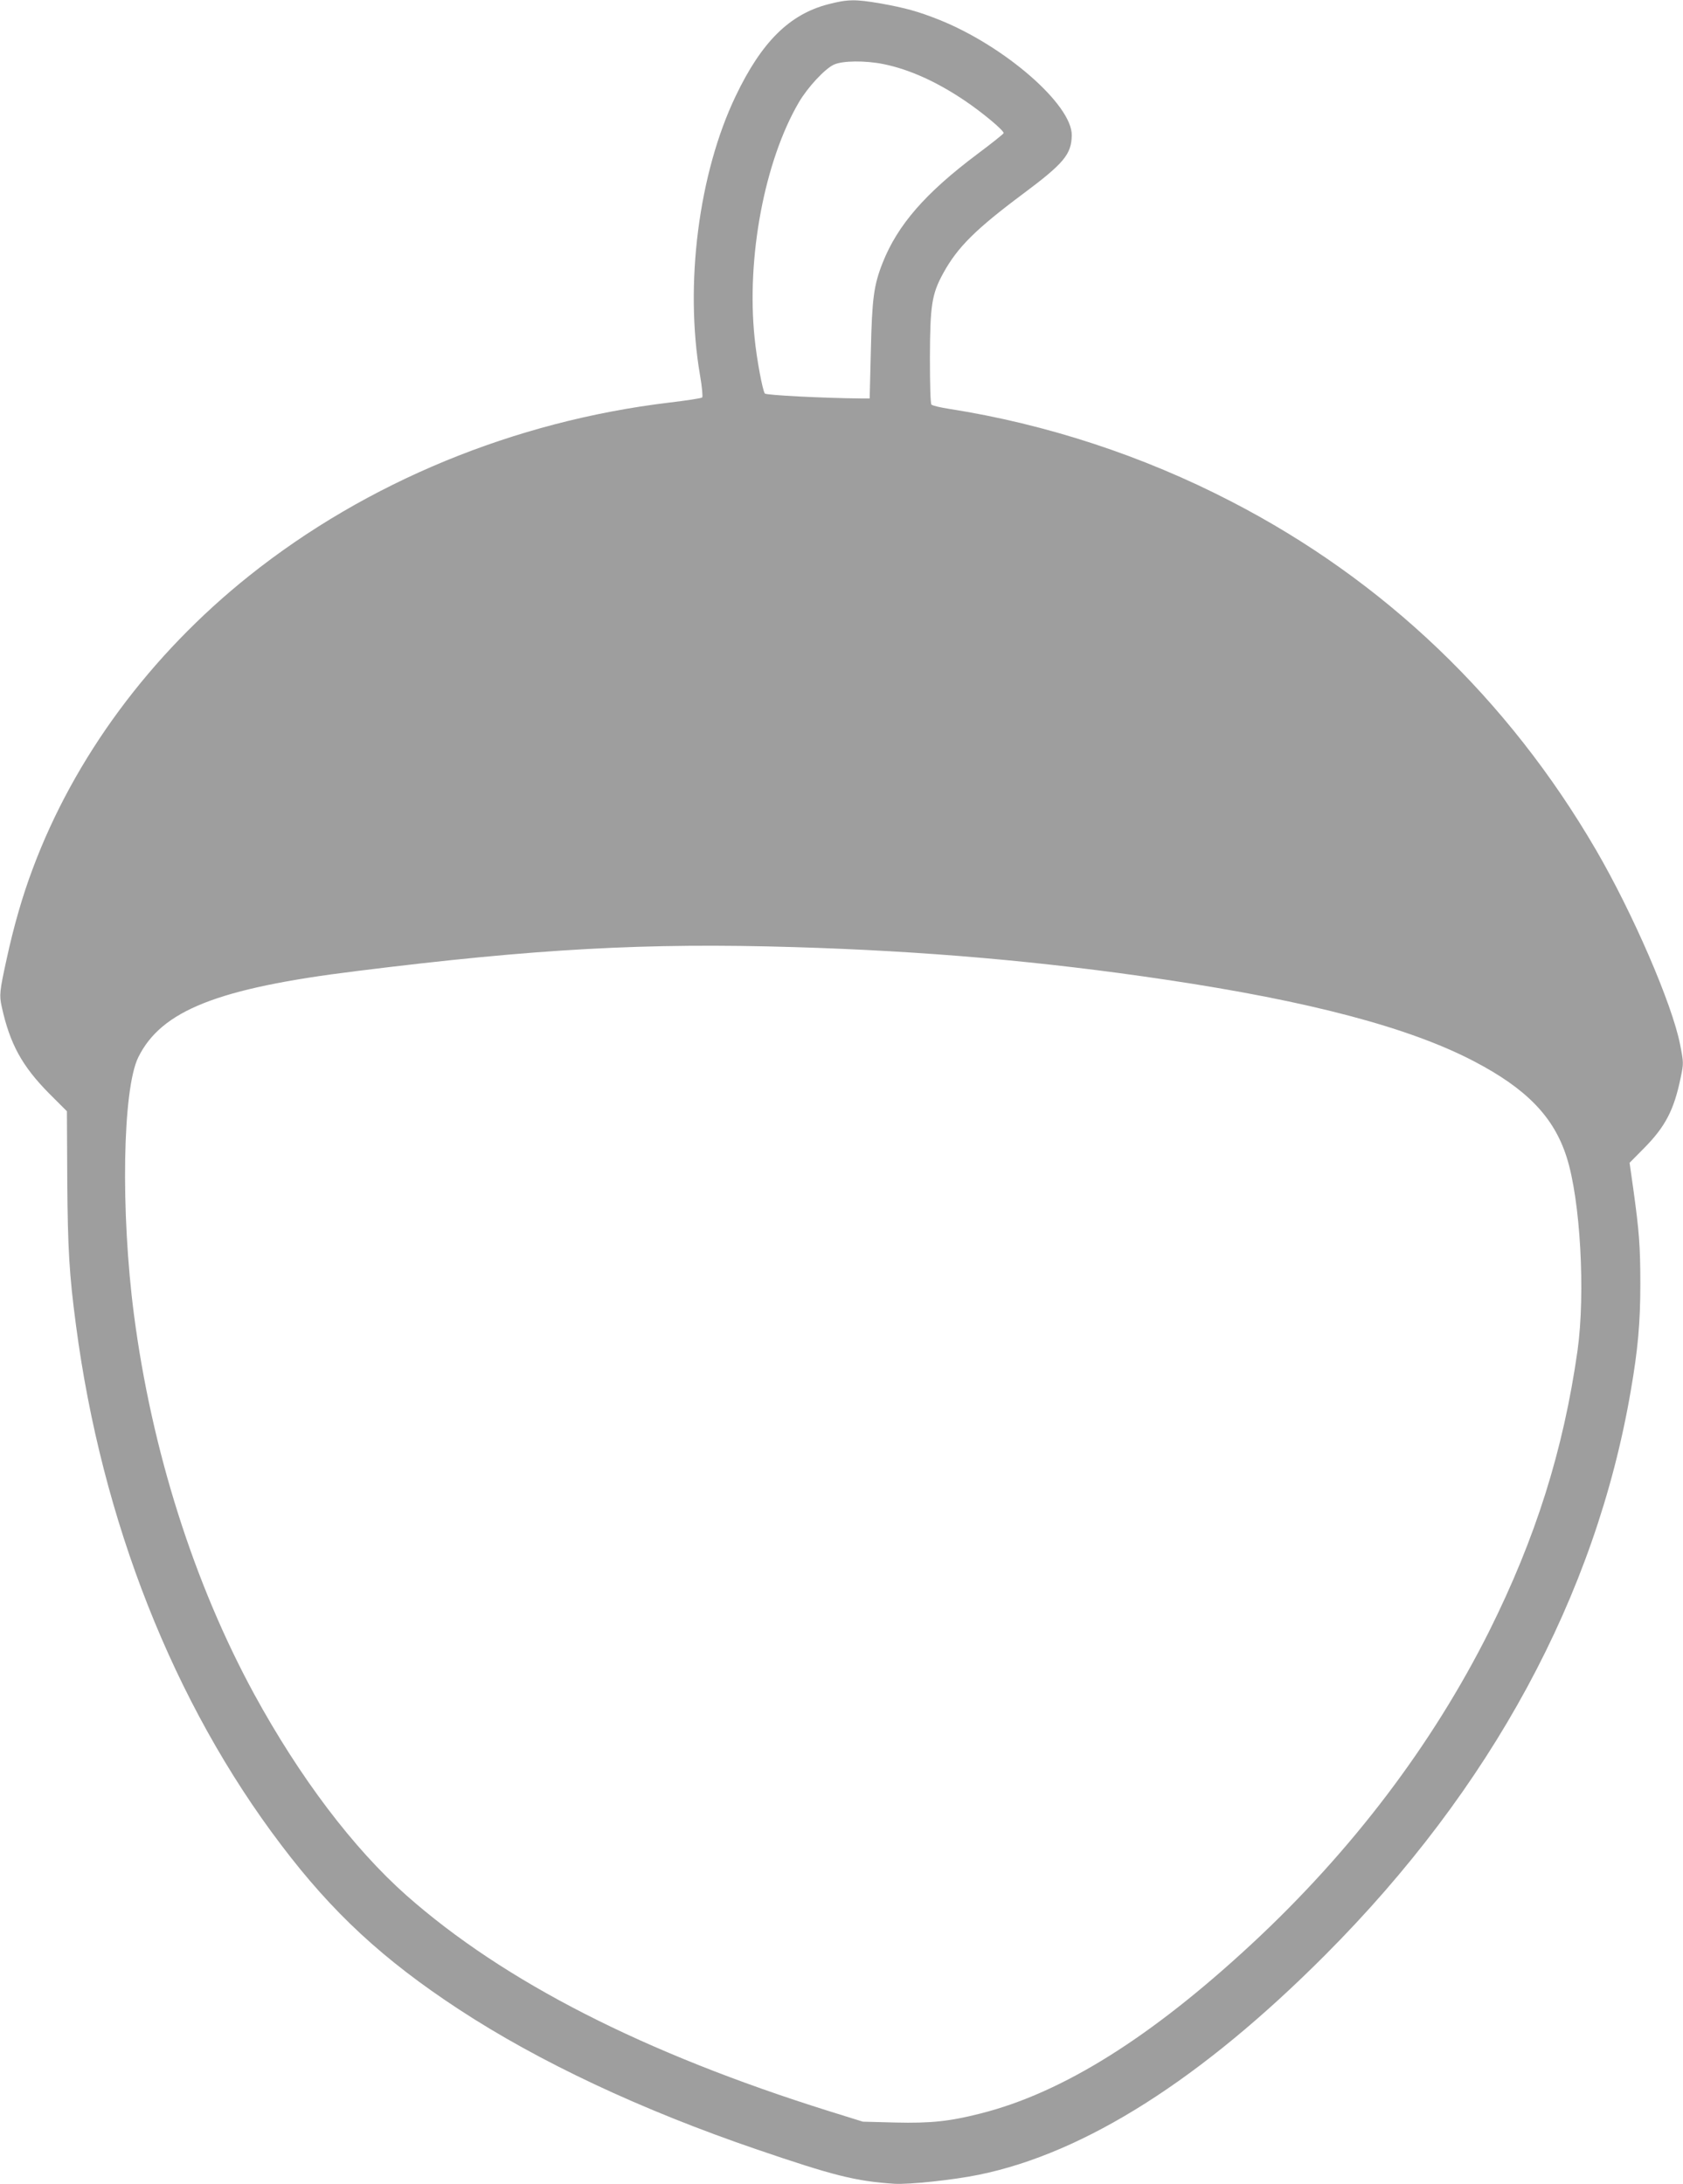
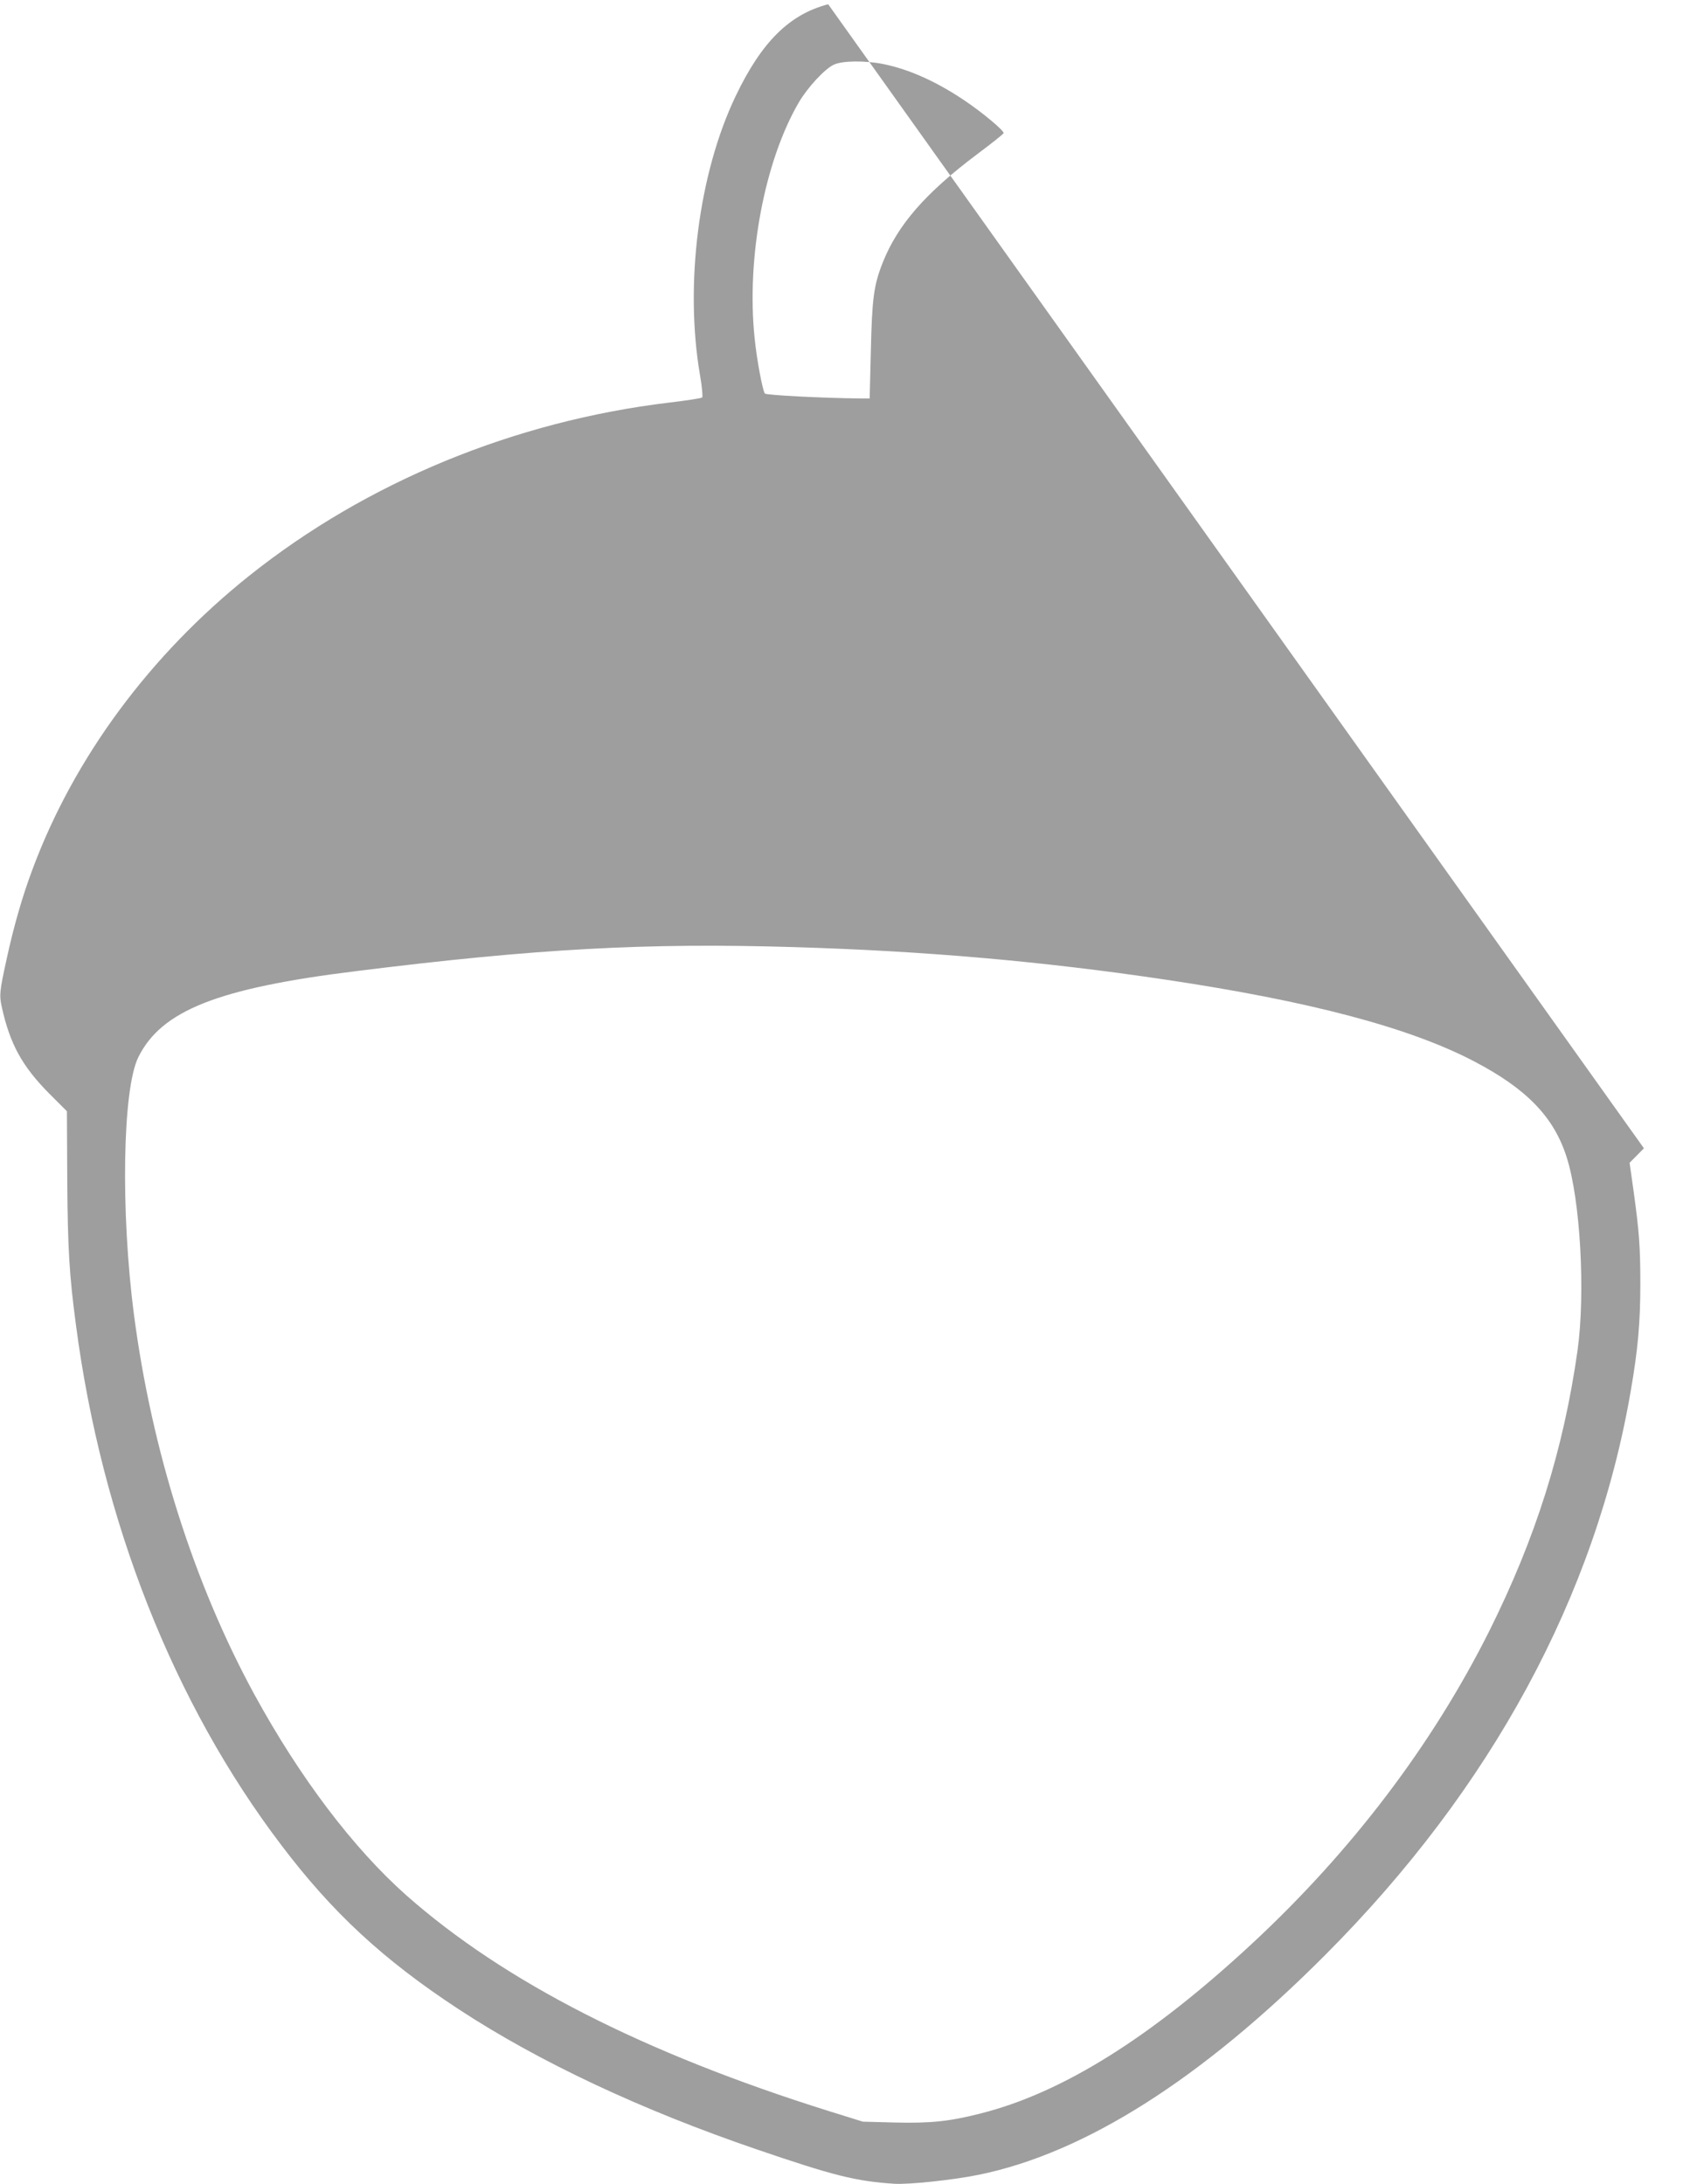
<svg xmlns="http://www.w3.org/2000/svg" version="1.0" width="986pt" height="1280pt" viewBox="0 0 986 1280" preserveAspectRatio="xMidYMid meet">
  <g transform="translate(0,1280) scale(0.1,-0.1)" fill="#9e9e9e" stroke="none">
-     <path d="M4852 12775 c-227 -59 -390 -220 -542 -538 -217 -453 -300 -1104 -209 -1635 12 -68 17 -127 13 -131 -5 -5 -92 -18 -192 -30 -909 -109 -1774 -466 -2462 -1015 -581 -464 -1025 -1065 -1268 -1716 -60 -159 -112 -339 -154 -534 -40 -183 -43 -208 -28 -275 48 -219 119 -348 278 -509 l104 -104 2 -406 c3 -405 12 -553 51 -847 151 -1149 572 -2216 1202 -3046 300 -397 598 -673 1040 -963 471 -309 1069 -590 1748 -822 448 -153 577 -186 805 -201 86 -5 344 22 495 53 621 127 1305 561 2030 1289 972 975 1583 2103 1789 3305 42 242 56 401 56 625 0 224 -7 310 -41 556 l-22 155 84 85 c125 126 176 224 215 412 18 86 18 89 -3 196 -46 236 -277 770 -493 1141 -516 886 -1241 1579 -2136 2041 -517 268 -1084 454 -1653 543 -52 8 -98 19 -104 25 -6 6 -9 115 -9 278 1 304 11 370 78 492 84 153 190 258 470 467 236 176 281 230 283 340 4 179 -393 525 -779 679 -121 48 -197 69 -342 95 -147 25 -191 25 -306 -5z m326 -351 c150 -31 308 -102 473 -213 100 -67 229 -174 229 -191 0 -4 -70 -60 -157 -125 -302 -227 -464 -413 -552 -635 -52 -132 -62 -209 -69 -515 l-7 -280 -50 0 c-219 2 -556 19 -564 29 -13 16 -48 202 -60 325 -49 470 58 1037 259 1381 52 89 153 197 205 221 51 24 186 25 293 3z m-528 -5174 c773 -23 1463 -84 2180 -191 845 -126 1430 -281 1809 -480 305 -160 464 -324 539 -559 81 -251 111 -798 64 -1135 -83 -584 -245 -1098 -518 -1645 -334 -666 -804 -1286 -1387 -1828 -593 -551 -1112 -876 -1592 -997 -180 -46 -291 -58 -500 -53 l-190 5 -199 62 c-1084 340 -1901 757 -2475 1264 -312 277 -625 691 -891 1178 -354 650 -601 1429 -705 2224 -79 606 -67 1322 25 1509 135 274 465 405 1275 505 1056 132 1702 167 2565 141z" />
+     <path d="M4852 12775 c-227 -59 -390 -220 -542 -538 -217 -453 -300 -1104 -209 -1635 12 -68 17 -127 13 -131 -5 -5 -92 -18 -192 -30 -909 -109 -1774 -466 -2462 -1015 -581 -464 -1025 -1065 -1268 -1716 -60 -159 -112 -339 -154 -534 -40 -183 -43 -208 -28 -275 48 -219 119 -348 278 -509 l104 -104 2 -406 c3 -405 12 -553 51 -847 151 -1149 572 -2216 1202 -3046 300 -397 598 -673 1040 -963 471 -309 1069 -590 1748 -822 448 -153 577 -186 805 -201 86 -5 344 22 495 53 621 127 1305 561 2030 1289 972 975 1583 2103 1789 3305 42 242 56 401 56 625 0 224 -7 310 -41 556 l-22 155 84 85 z m326 -351 c150 -31 308 -102 473 -213 100 -67 229 -174 229 -191 0 -4 -70 -60 -157 -125 -302 -227 -464 -413 -552 -635 -52 -132 -62 -209 -69 -515 l-7 -280 -50 0 c-219 2 -556 19 -564 29 -13 16 -48 202 -60 325 -49 470 58 1037 259 1381 52 89 153 197 205 221 51 24 186 25 293 3z m-528 -5174 c773 -23 1463 -84 2180 -191 845 -126 1430 -281 1809 -480 305 -160 464 -324 539 -559 81 -251 111 -798 64 -1135 -83 -584 -245 -1098 -518 -1645 -334 -666 -804 -1286 -1387 -1828 -593 -551 -1112 -876 -1592 -997 -180 -46 -291 -58 -500 -53 l-190 5 -199 62 c-1084 340 -1901 757 -2475 1264 -312 277 -625 691 -891 1178 -354 650 -601 1429 -705 2224 -79 606 -67 1322 25 1509 135 274 465 405 1275 505 1056 132 1702 167 2565 141z" />
  </g>
</svg>